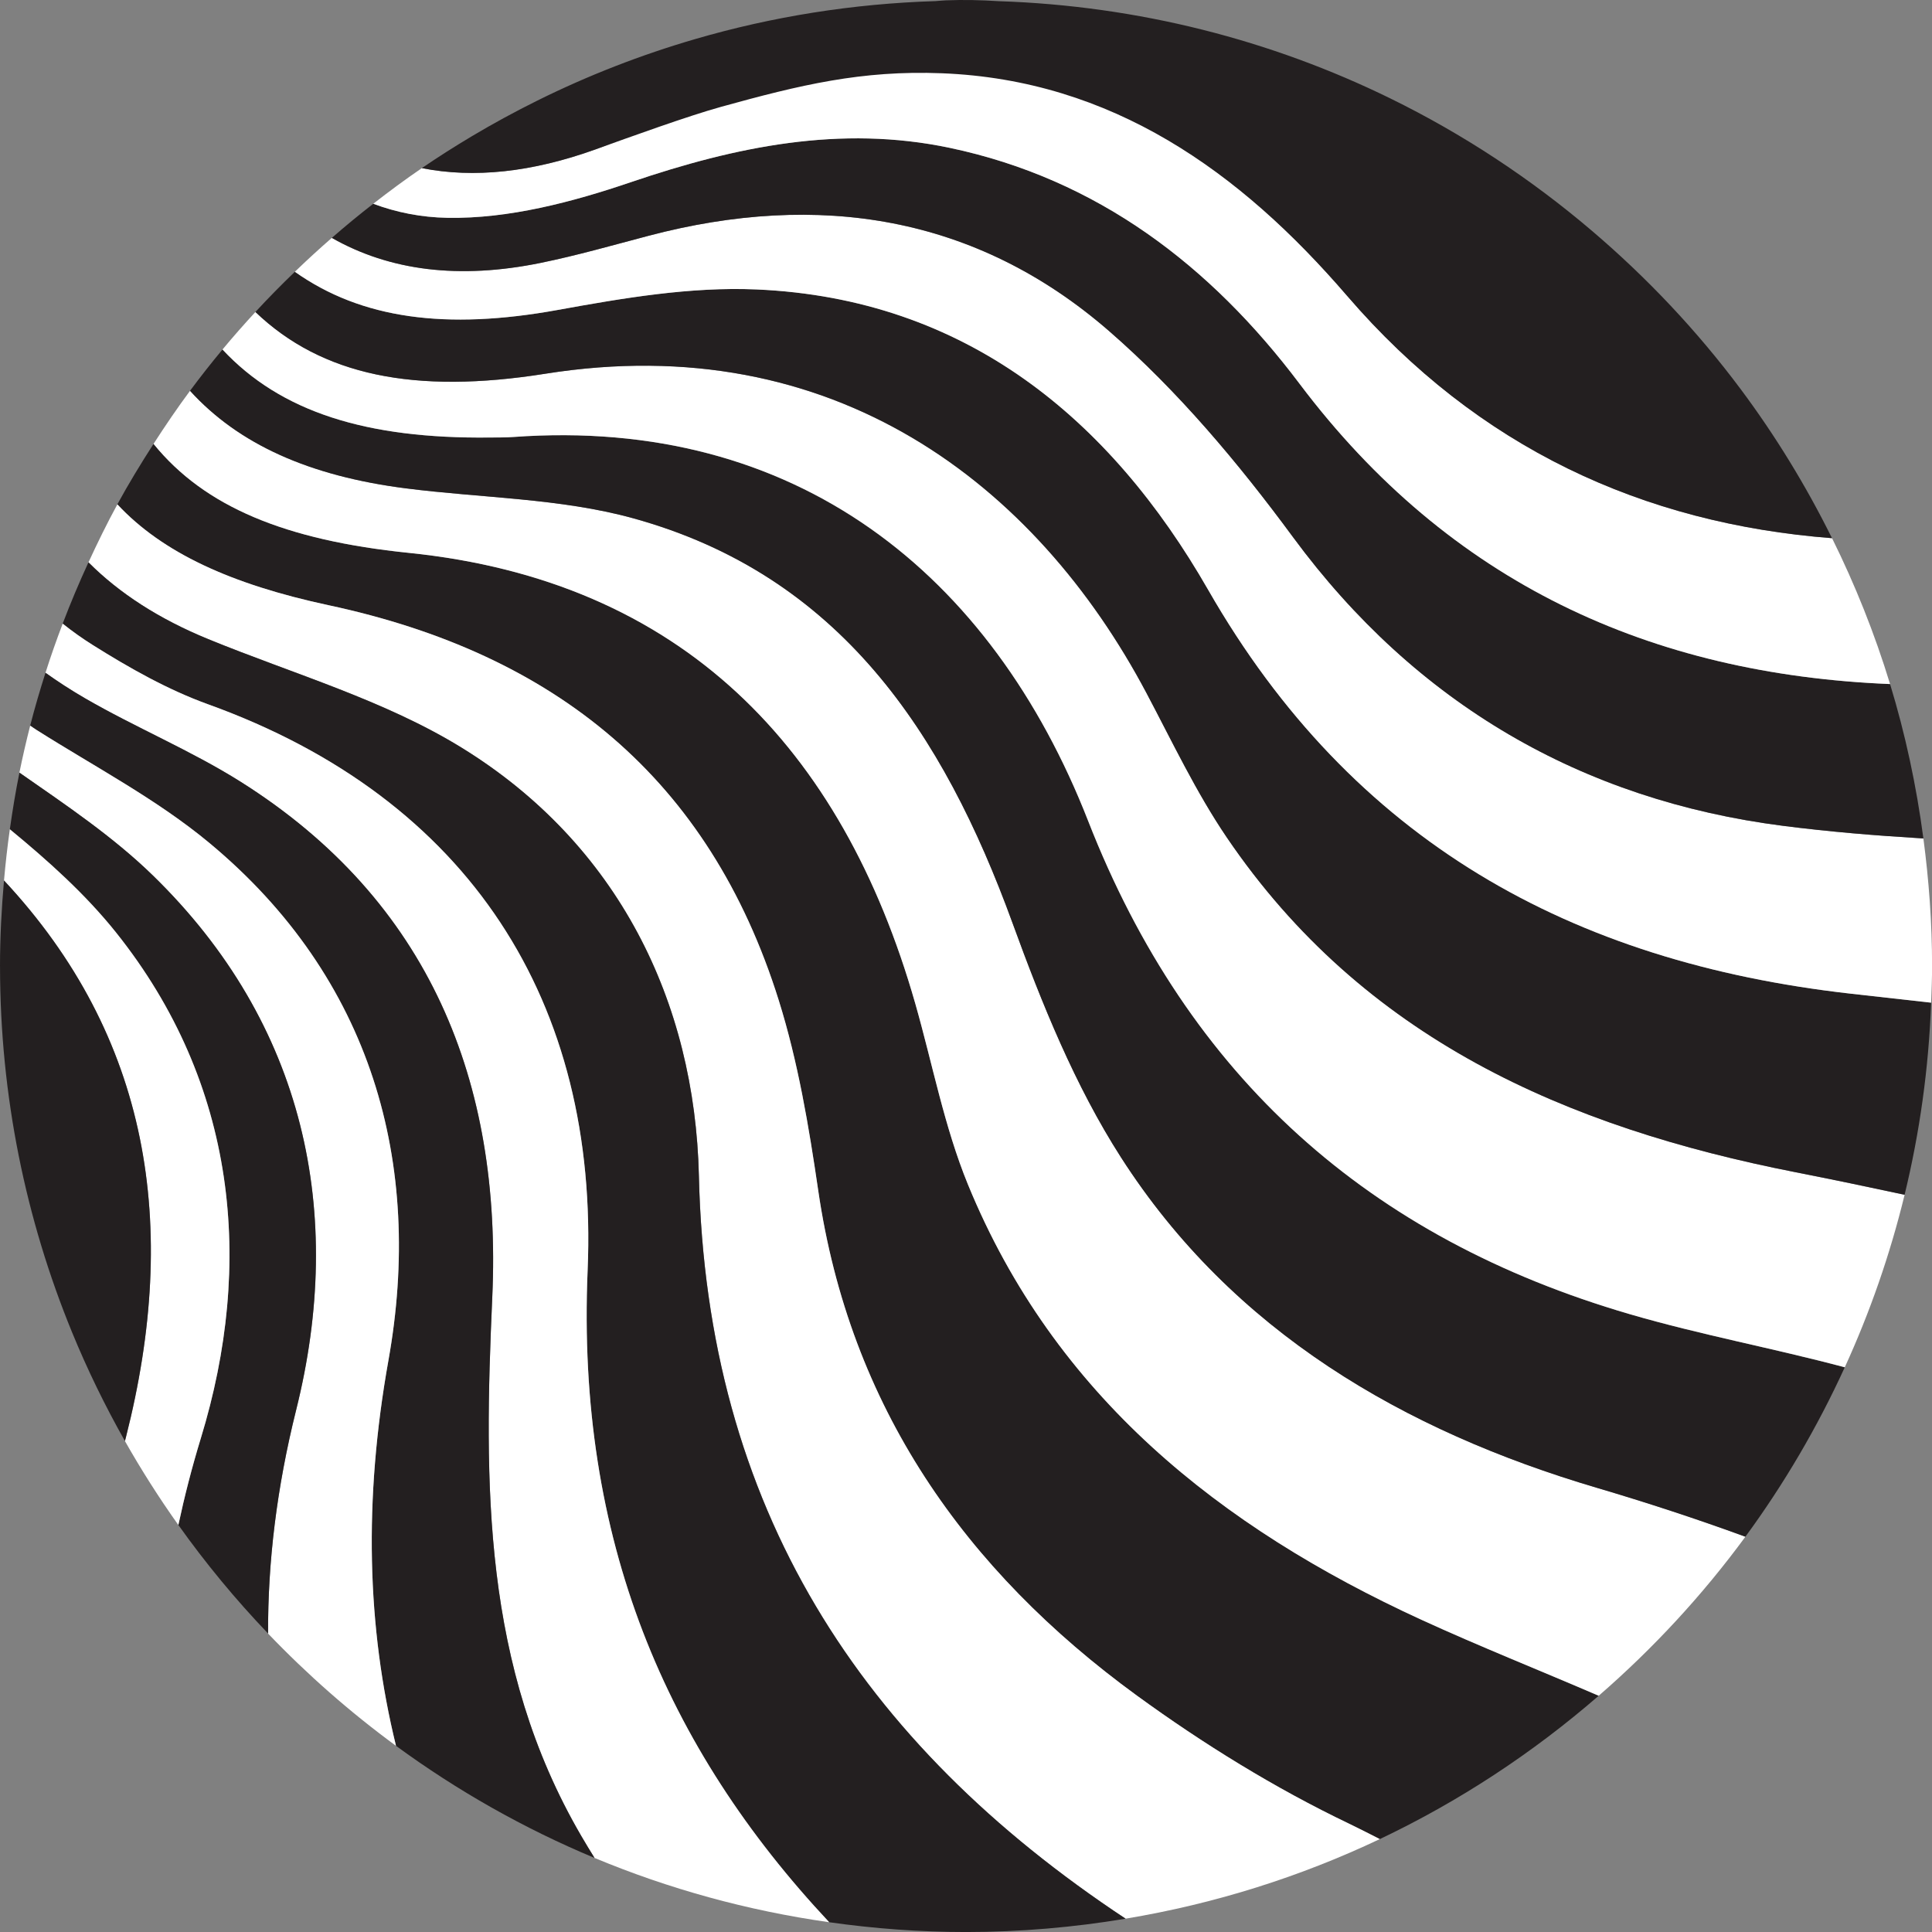
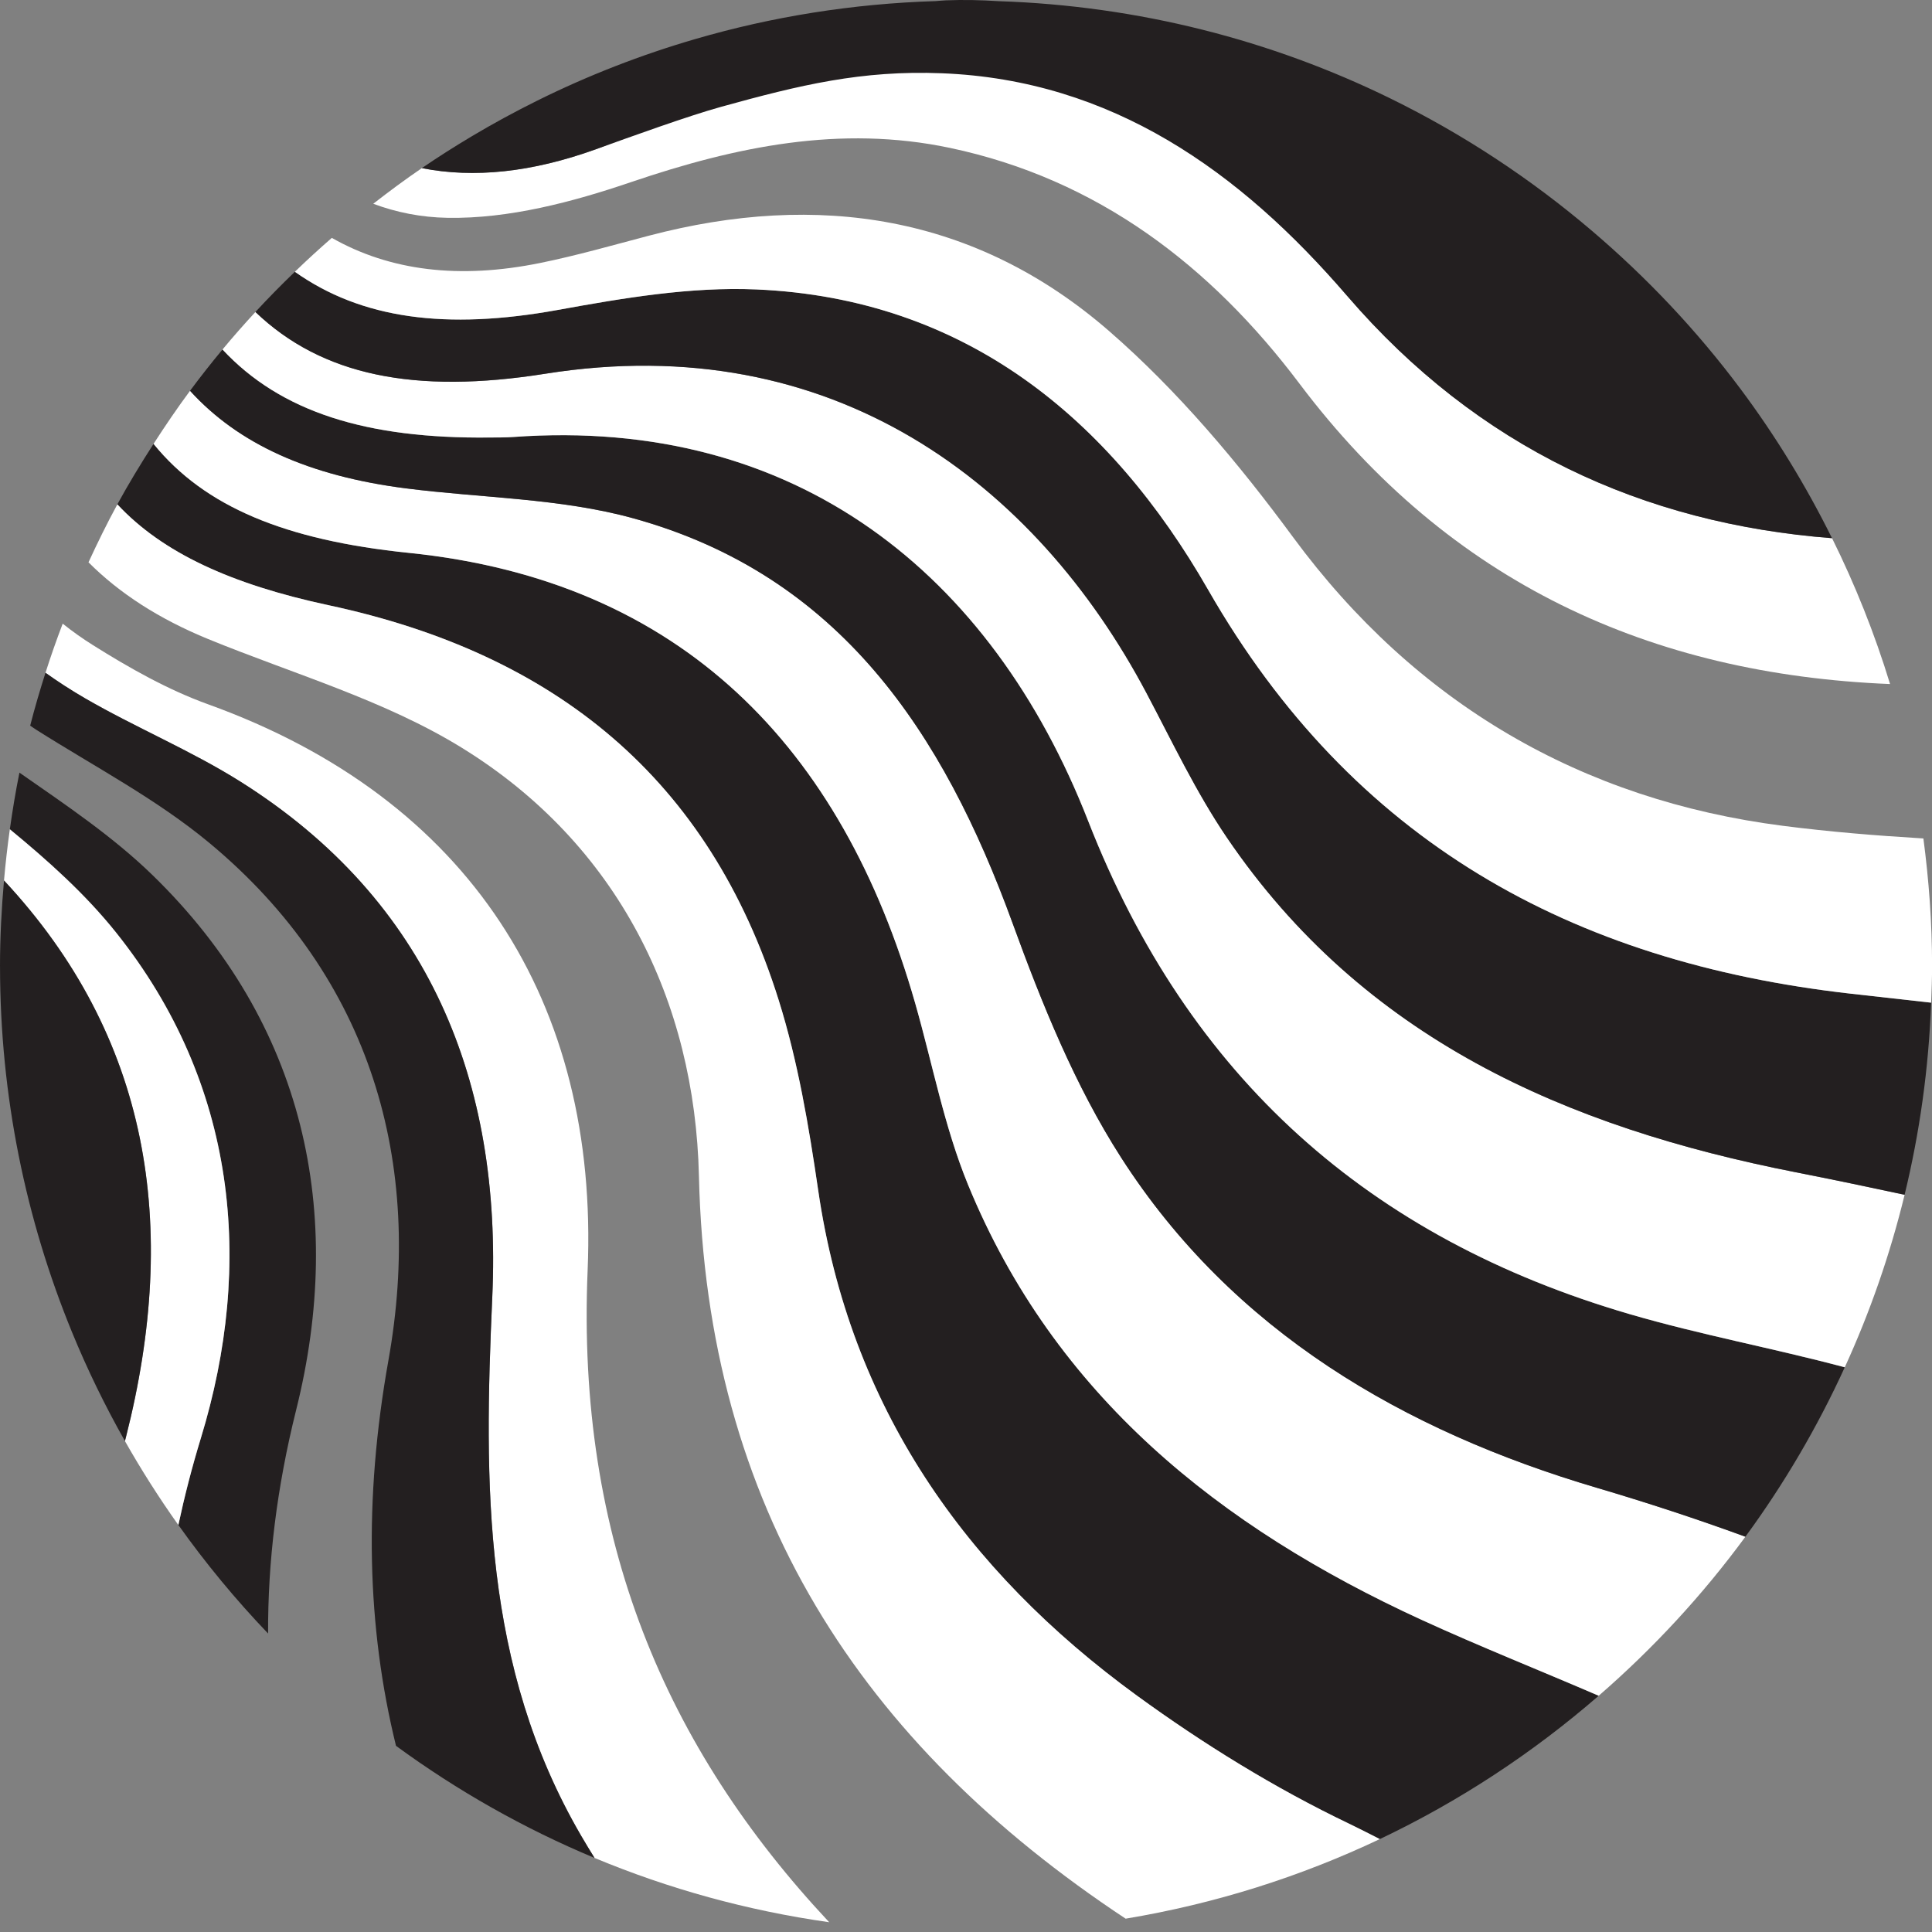
<svg xmlns="http://www.w3.org/2000/svg" width="100%" height="100%" viewBox="0 0 450 450" version="1.1" xml:space="preserve" style="fill-rule:evenodd;clip-rule:evenodd;stroke-linejoin:round;stroke-miterlimit:2;">
  <rect x="0" y="0" width="450" height="450" fill="#808080" stroke="none" />
  <g transform="matrix(1,0,0,1,-295.512,-259.707)">
    <g transform="matrix(1.27,0,0,1.27,147.826,182.26)">
      <g transform="matrix(4.167,0,0,4.167,293.813,262.447)">
        <path d="M0,3.785C-1.042,1.241 -1.559,-1.519 -2.318,-4.179C-5.543,-15.474 -12.62,-22.791 -24.614,-24.016C-30.047,-24.571 -33.602,-26.047 -35.844,-28.812C-36.404,-27.943 -36.942,-27.059 -37.439,-26.148C-35.459,-24.023 -32.445,-22.629 -28.133,-21.707C-18.171,-19.575 -11.392,-14.084 -8.331,-4.323C-7.481,-1.615 -7.004,1.233 -6.592,4.052C-5.204,13.557 -0.151,20.759 7.433,26.281C10.364,28.415 13.503,30.355 16.77,31.919C17.228,32.139 17.674,32.37 18.124,32.597C21.628,30.933 24.864,28.801 27.76,26.287C25.165,25.167 22.529,24.121 19.958,22.942C11.095,18.874 3.81,13.08 0,3.785" style="fill:rgb(35,31,32);fill-rule:nonzero;" />
      </g>
      <g transform="matrix(4.167,0,0,4.167,321.9,231.374)">
        <path d="M0,10.052C-2.03,6.888 -3.483,3.289 -4.777,-0.266C-7.825,-8.637 -12.379,-15.571 -21.475,-18.081C-24.69,-18.969 -28.148,-18.97 -31.493,-19.4C-35.729,-19.943 -38.841,-21.341 -40.978,-23.692C-41.541,-22.933 -42.072,-22.151 -42.585,-21.355C-40.342,-18.589 -36.788,-17.114 -31.355,-16.558C-19.36,-15.333 -12.284,-8.017 -9.059,3.279C-8.299,5.939 -7.783,8.698 -6.741,11.242C-2.931,20.537 4.354,26.331 13.218,30.4C15.788,31.578 18.424,32.624 21.02,33.744C23.423,31.659 25.592,29.314 27.478,26.743C25.336,25.959 23.153,25.244 20.933,24.588C12.458,22.084 4.917,17.717 0,10.052" style="fill:white;fill-rule:nonzero;" />
      </g>
      <g transform="matrix(4.167,0,0,4.167,154.47,388.162)">
        <path d="M0,-50.39C3.754,-48.853 7.76,-47.706 11.17,-45.601C18.038,-41.364 21.422,-34.444 21.599,-26.758C21.936,-12.163 28.719,-1.784 40.379,5.929C44.318,5.274 48.073,4.083 51.566,2.426C51.117,2.198 50.67,1.967 50.212,1.747C46.946,0.184 43.806,-1.757 40.875,-3.89C33.292,-9.413 28.238,-16.614 26.85,-26.12C26.438,-28.939 25.961,-31.786 25.111,-34.495C22.05,-44.256 15.271,-49.746 5.309,-51.878C0.998,-52.801 -2.017,-54.195 -3.997,-56.319C-4.451,-55.487 -4.869,-54.633 -5.268,-53.768C-3.908,-52.404 -2.158,-51.274 0,-50.39" style="fill:white;fill-rule:nonzero;" />
      </g>
      <g transform="matrix(4.167,0,0,4.167,244.466,302.767)">
-         <path d="M0,-6.263C-0.177,-13.95 -3.561,-20.869 -10.429,-25.107C-13.839,-27.211 -17.845,-28.358 -21.599,-29.895C-23.757,-30.779 -25.507,-31.909 -26.867,-33.273C-27.274,-32.389 -27.654,-31.491 -28.002,-30.575C-27.587,-30.243 -27.145,-29.928 -26.673,-29.632C-25.065,-28.623 -23.374,-27.664 -21.597,-27.024C-10.08,-22.869 -4.402,-13.889 -4.897,-2.115C-5.396,9.719 -1.462,18.897 5.735,26.579C7.703,26.858 9.712,27.01 11.758,27.01C14.151,27.01 16.495,26.803 18.78,26.424C7.12,18.711 0.336,8.332 0,-6.263" style="fill:rgb(35,31,32);fill-rule:nonzero;" />
-       </g>
+         </g>
      <g transform="matrix(4.167,0,0,4.167,415.206,165.893)">
        <path d="M0,32.666C-11.461,29.323 -19.425,22.261 -23.844,10.955C-28.096,0.075 -36.709,-6.848 -49.152,-5.942C-49.498,-5.917 -49.847,-5.924 -50.194,-5.92C-55.599,-5.859 -59.379,-7.042 -61.943,-9.793C-62.436,-9.201 -62.912,-8.595 -63.371,-7.977C-61.235,-5.625 -58.123,-4.227 -53.886,-3.684C-50.542,-3.255 -47.083,-3.253 -43.868,-2.366C-34.772,0.145 -30.218,7.079 -27.171,15.449C-25.877,19.004 -24.424,22.604 -22.394,25.768C-17.477,33.433 -9.936,37.8 -1.461,40.304C0.76,40.96 2.942,41.675 5.084,42.459C6.783,40.142 8.25,37.645 9.458,35.003C6.328,34.167 3.113,33.574 0,32.666" style="fill:rgb(35,31,32);fill-rule:nonzero;" />
      </g>
      <g transform="matrix(4.167,0,0,4.167,341.293,215.365)">
        <path d="M0,-0.189C-1.355,-2.186 -2.399,-4.398 -3.533,-6.54C-8.406,-15.744 -17.33,-22.616 -29.994,-20.601C-35.749,-19.685 -39.84,-20.525 -42.755,-23.318C-43.251,-22.78 -43.736,-22.231 -44.204,-21.667C-41.64,-18.916 -37.86,-17.732 -32.455,-17.793C-32.107,-17.797 -31.759,-17.791 -31.413,-17.816C-18.97,-18.721 -10.356,-11.799 -6.104,-0.919C-1.686,10.388 6.278,17.449 17.739,20.792C20.853,21.701 24.067,22.293 27.197,23.129C28.303,20.711 29.189,18.173 29.83,15.537C28.236,15.193 26.641,14.86 25.041,14.546C14.926,12.56 6.006,8.656 0,-0.189" style="fill:white;fill-rule:nonzero;" />
      </g>
      <g transform="matrix(4.167,0,0,4.167,337.866,221.777)">
        <path d="M0,-12.629C-4.315,-20.156 -10.676,-25.449 -19.879,-25.849C-22.777,-25.975 -25.743,-25.47 -28.622,-24.947C-33.546,-24.053 -37.272,-24.555 -40.197,-26.627C-40.791,-26.053 -41.372,-25.465 -41.933,-24.857C-39.018,-22.064 -34.927,-21.224 -29.171,-22.139C-16.507,-24.154 -7.584,-17.282 -2.711,-8.079C-1.577,-5.937 -0.533,-3.724 0.822,-1.728C6.828,7.117 15.748,11.021 25.863,13.007C27.463,13.321 29.059,13.655 30.652,13.998C31.314,11.273 31.713,8.445 31.82,5.542C30.636,5.409 29.451,5.279 28.267,5.144C15.996,3.754 6.351,-1.551 0,-12.629" style="fill:rgb(35,31,32);fill-rule:nonzero;" />
      </g>
      <g transform="matrix(4.167,0,0,4.167,224.06,294.929)">
        <path d="M0,-0.234C0.495,-12.008 -5.182,-20.988 -16.7,-25.143C-18.476,-25.783 -20.168,-26.742 -21.776,-27.751C-22.247,-28.047 -22.689,-28.362 -23.104,-28.694C-23.375,-27.982 -23.629,-27.262 -23.861,-26.532C-23.331,-26.154 -22.767,-25.785 -22.15,-25.426C-19.904,-24.122 -17.474,-23.121 -15.28,-21.74C-6.938,-16.488 -3.774,-8.493 -4.196,0.929C-4.565,9.178 -4.635,17.191 -0.283,24.659C-0.092,24.987 0.105,25.309 0.304,25.63C3.561,26.988 7.024,27.948 10.632,28.46C3.436,20.778 -0.498,11.6 0,-0.234" style="fill:white;fill-rule:nonzero;" />
      </g>
      <g transform="matrix(4.167,0,0,4.167,206.575,287.3)">
        <path d="M0,2.76C0.422,-6.662 -2.742,-14.657 -11.084,-19.909C-13.278,-21.29 -15.708,-22.291 -17.954,-23.595C-18.57,-23.954 -19.135,-24.323 -19.665,-24.701C-19.91,-23.934 -20.138,-23.159 -20.339,-22.374C-20.246,-22.313 -20.16,-22.249 -20.065,-22.189C-17.503,-20.567 -14.772,-19.139 -12.457,-17.216C-5.287,-11.26 -3.025,-3.085 -4.572,5.564C-5.667,11.692 -5.519,17.315 -4.238,22.527C-1.547,24.497 1.381,26.16 4.5,27.461C4.301,27.14 4.104,26.818 3.914,26.49C-0.439,19.022 -0.369,11.009 0,2.76" style="fill:rgb(35,31,32);fill-rule:nonzero;" />
      </g>
      <g transform="matrix(4.167,0,0,4.167,353.406,181.453)">
        <path d="M0,-5.278C-2.395,-8.53 -5.056,-11.703 -8.092,-14.342C-13.949,-19.433 -20.893,-20.498 -28.342,-18.538C-29.931,-18.12 -31.514,-17.665 -33.122,-17.338C-36.678,-16.613 -39.735,-16.984 -42.299,-18.441C-42.854,-17.958 -43.397,-17.461 -43.926,-16.949C-41.001,-14.878 -37.275,-14.375 -32.351,-15.27C-29.472,-15.793 -26.506,-16.297 -23.608,-16.171C-14.406,-15.772 -8.045,-10.479 -3.729,-2.951C2.621,8.127 12.267,13.431 24.537,14.822C25.722,14.956 26.906,15.087 28.091,15.22C28.111,14.686 28.132,14.153 28.132,13.614C28.132,11.707 27.993,9.833 27.75,7.992C25.68,7.868 23.615,7.699 21.562,7.435C12.734,6.301 5.418,2.079 0,-5.278" style="fill:white;fill-rule:nonzero;" />
      </g>
      <g transform="matrix(4.167,0,0,4.167,354.627,167.269)">
-         <path d="M0,-8.618C-3.905,-13.805 -8.885,-17.628 -15.397,-19C-20.209,-20.014 -24.816,-19.057 -29.415,-17.494C-32,-16.615 -34.804,-15.874 -37.495,-15.92C-38.668,-15.94 -39.757,-16.161 -40.768,-16.539C-41.391,-16.055 -41.999,-15.555 -42.592,-15.037C-40.028,-13.579 -36.971,-13.209 -33.415,-13.933C-31.807,-14.261 -30.224,-14.716 -28.635,-15.134C-21.186,-17.094 -14.242,-16.029 -8.385,-10.938C-5.349,-8.299 -2.688,-5.126 -0.293,-1.874C5.125,5.483 12.441,9.705 21.27,10.839C23.322,11.103 25.387,11.272 27.457,11.396C27.149,9.067 26.66,6.795 25.99,4.6C15.464,4.17 6.614,0.165 0,-8.618" style="fill:rgb(35,31,32);fill-rule:nonzero;" />
-       </g>
+         </g>
      <g transform="matrix(4.167,0,0,4.167,187.526,264.755)">
-         <path d="M0,10.975C1.547,2.326 -0.715,-5.849 -7.885,-11.805C-10.201,-13.728 -12.932,-15.156 -15.493,-16.778C-15.588,-16.838 -15.674,-16.902 -15.767,-16.963C-15.942,-16.28 -16.1,-15.591 -16.242,-14.895C-14.202,-13.472 -12.129,-12.084 -10.371,-10.372C-3.665,-3.842 -1.901,4.505 -4.062,13.157C-4.918,16.585 -5.311,19.857 -5.298,22.996C-3.57,24.801 -1.687,26.457 0.334,27.938C-0.947,22.726 -1.096,17.103 0,10.975" style="fill:white;fill-rule:nonzero;" />
-       </g>
+         </g>
      <g transform="matrix(4.167,0,0,4.167,363.375,144.172)">
        <path d="M0,-6.939C-4.723,-12.424 -10.385,-16.65 -17.873,-16.943C-21.404,-17.082 -25.011,-16.009 -28.534,-15.256C-30.114,-14.918 -31.547,-13.941 -33.094,-13.386C-35.887,-12.384 -38.423,-12.111 -40.73,-12.564C-41.461,-12.065 -42.171,-11.539 -42.868,-10.996C-41.857,-10.618 -40.768,-10.397 -39.594,-10.377C-36.903,-10.331 -34.1,-11.071 -31.515,-11.951C-26.916,-13.514 -22.309,-14.47 -17.497,-13.457C-10.984,-12.085 -6.005,-8.261 -2.1,-3.075C4.515,5.708 13.364,9.713 23.891,10.143C23.212,7.919 22.354,5.774 21.337,3.722C13.018,3.082 5.75,-0.26 0,-6.939" style="fill:white;fill-rule:nonzero;" />
      </g>
      <g transform="matrix(4.167,0,0,4.167,137.608,331.211)">
        <path d="M0,-23.798C5.297,-17.158 6.078,-9.241 3.721,-1.544C3.327,-0.255 3.002,1.015 2.734,2.269C3.935,3.957 5.254,5.553 6.683,7.046C6.67,3.908 7.062,0.636 7.918,-2.793C10.08,-11.444 8.316,-19.792 1.61,-26.321C-0.148,-28.033 -2.221,-29.422 -4.261,-30.844C-4.428,-30.023 -4.564,-29.191 -4.683,-28.353C-2.983,-26.954 -1.344,-25.483 0,-23.798" style="fill:rgb(35,31,32);fill-rule:nonzero;" />
      </g>
      <g transform="matrix(4.167,0,0,4.167,139.382,229.172)">
        <path d="M0,22.895C-0.014,22.951 -0.029,23.006 -0.044,23.062C0.678,24.336 1.463,25.57 2.308,26.758C2.576,25.504 2.901,24.235 3.295,22.946C5.652,15.249 4.872,7.332 -0.426,0.691C-1.77,-0.994 -3.409,-2.464 -5.109,-3.863C-5.215,-3.118 -5.299,-2.366 -5.366,-1.609C1.034,5.253 2.376,13.557 0,22.895" style="fill:white;fill-rule:nonzero;" />
      </g>
      <g transform="matrix(4.167,0,0,4.167,435.53,88.248)">
        <path d="M0,10.584C-1.918,8.014 -4.125,5.676 -6.564,3.601C-9.251,1.315 -12.222,-0.645 -15.423,-2.213C-20.655,-4.775 -26.492,-6.287 -32.662,-6.492C-33.424,-6.541 -34.197,-6.56 -34.989,-6.528C-35.138,-6.522 -35.288,-6.505 -35.437,-6.495C-39.092,-6.381 -42.629,-5.809 -45.996,-4.829C-48.413,-4.126 -50.74,-3.218 -52.958,-2.118C-53.939,-1.631 -54.9,-1.11 -55.836,-0.552C-56.588,-0.104 -57.327,0.365 -58.047,0.857C-55.741,1.311 -53.204,1.038 -50.412,0.036C-48.865,-0.52 -46.33,-1.439 -44.873,-1.842C-41.4,-2.803 -38.693,-3.458 -35.162,-3.319C-27.674,-3.026 -22.04,0.998 -17.317,6.483C-11.567,13.162 -4.3,16.503 4.02,17.144C2.874,14.831 1.53,12.634 0,10.584" style="fill:rgb(35,31,32);fill-rule:nonzero;" />
      </g>
      <g transform="matrix(4.167,0,0,4.167,117.022,325.264)">
        <path d="M0,-24.671C-0.109,-23.428 -0.176,-22.172 -0.176,-20.9C-0.176,-20.89 -0.175,-20.879 -0.175,-20.869C-0.171,-15.178 0.959,-9.753 2.992,-4.793C3.67,-3.14 4.45,-1.541 5.322,0C5.337,-0.056 5.352,-0.111 5.366,-0.167C7.743,-9.505 6.4,-17.809 0,-24.671" style="fill:rgb(35,31,32);fill-rule:nonzero;" />
      </g>
    </g>
  </g>
</svg>